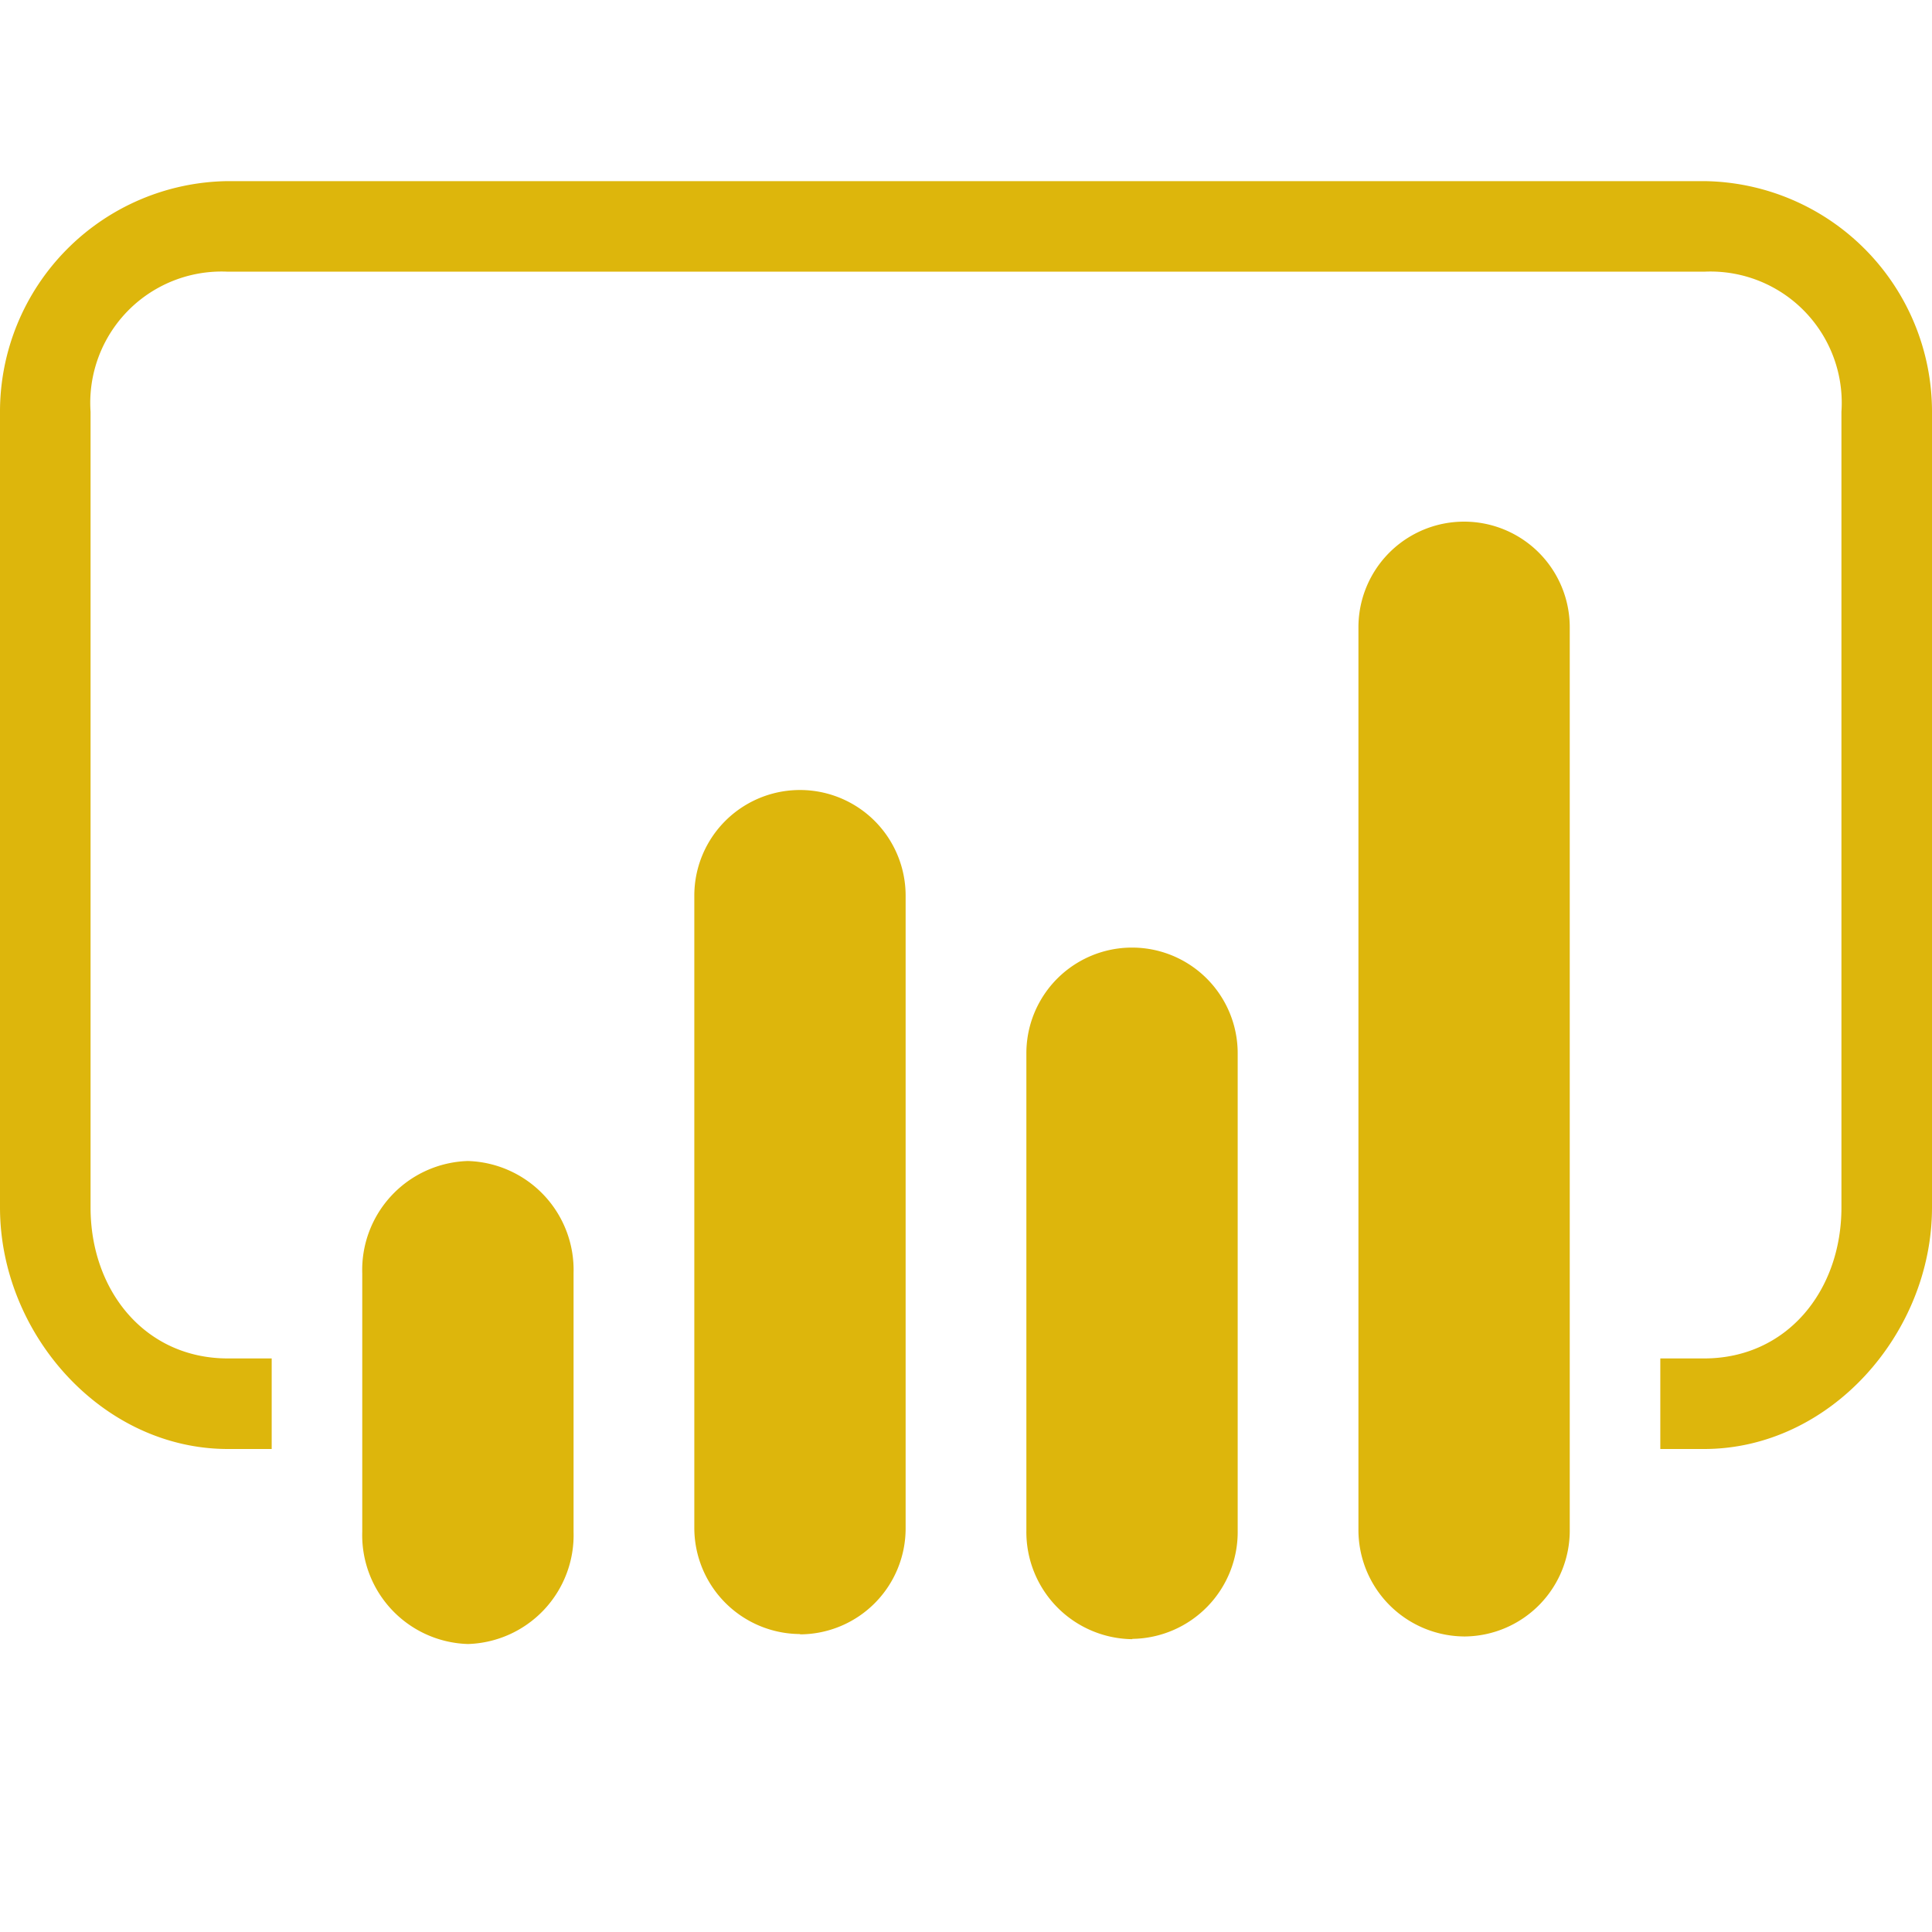
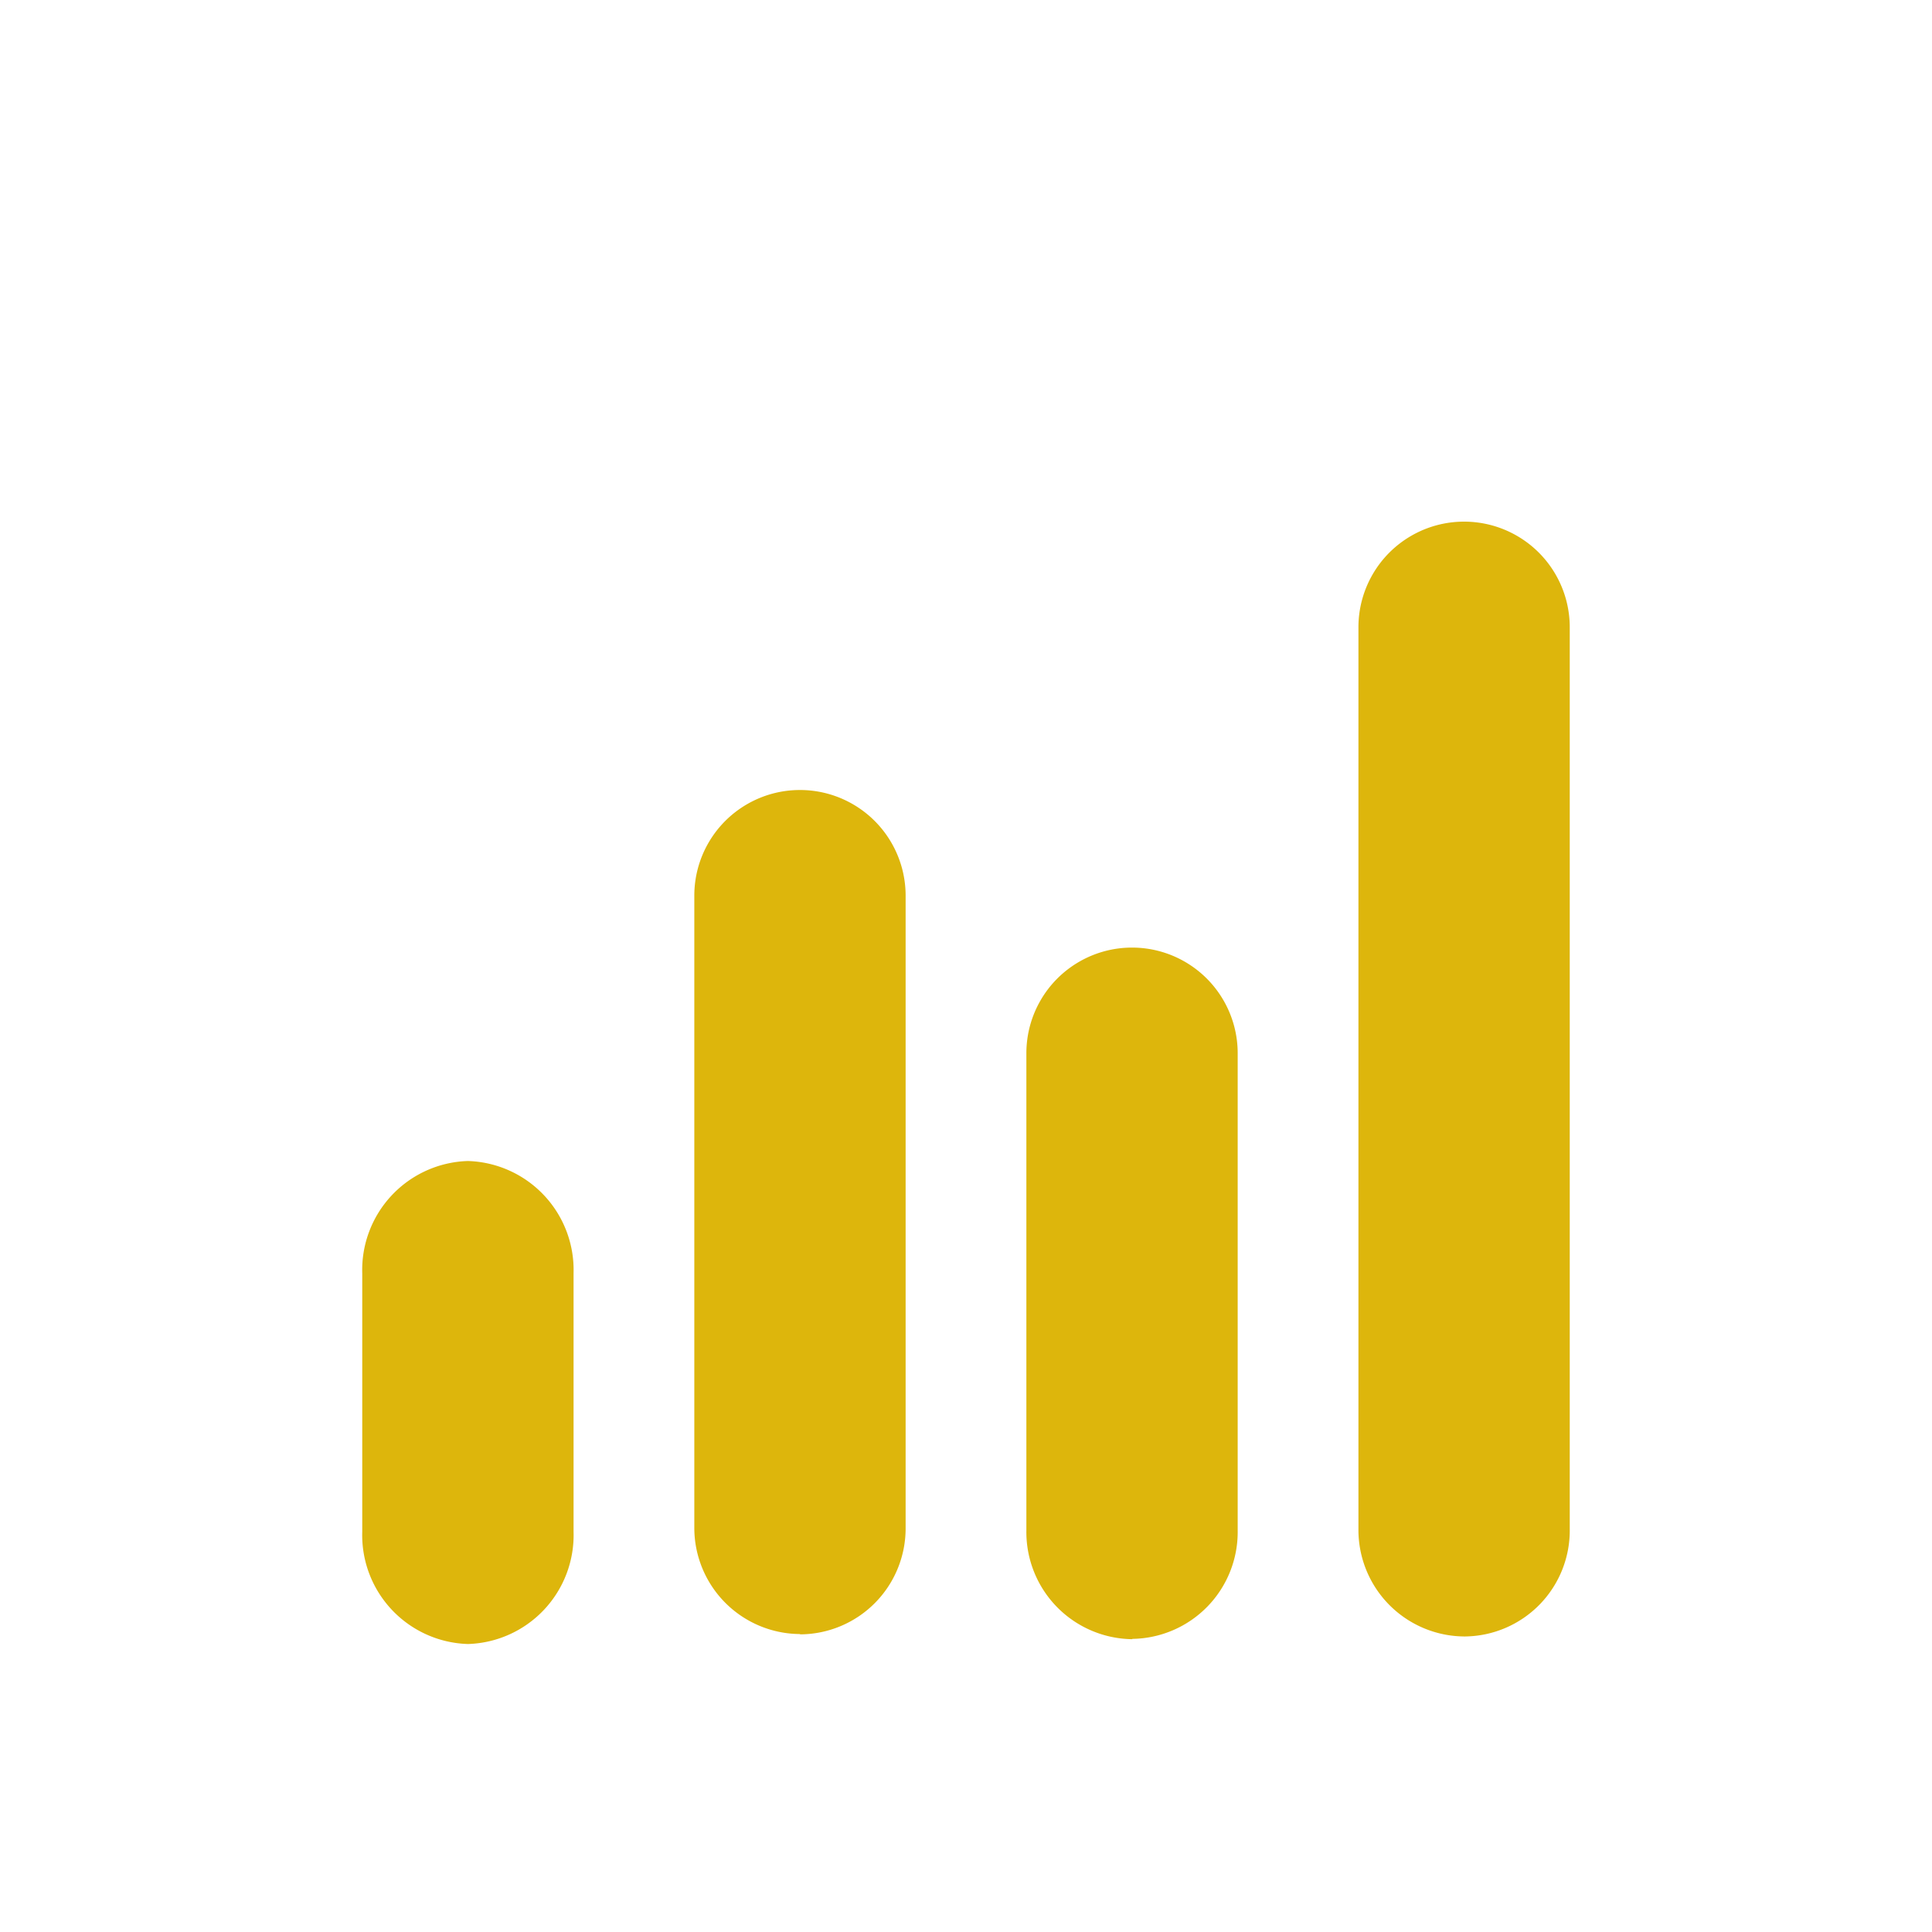
<svg xmlns="http://www.w3.org/2000/svg" viewBox="0 0 64 64">
  <defs>
    <style>.cls-1{fill:#ddb60c}</style>
  </defs>
  <g id="Names">
    <g id="Layer_2" data-name="Layer 2">
      <g id="Layer_1-2" data-name="Layer 1-2">
-         <path class="cls-1" d="M55 48v-3h1.45C59.2 45 61 42.75 61 40V13.64A4.35 4.35 0 0056.45 9H7.55A4.35 4.35 0 003 13.64V40c0 2.75 1.8 5 4.55 5H9v3H7.55C3.38 48 0 44.18 0 40V13.64A7.64 7.64 0 017.55 6h48.9A7.64 7.64 0 0164 13.64V40c0 4.17-3.38 8-7.55 8z" />
        <path class="cls-1" d="M15.5 54.46a3.61 3.61 0 01-3.5-3.72v-8.56a3.61 3.61 0 013.5-3.72 3.61 3.61 0 013.5 3.71v8.57a3.61 3.61 0 01-3.49 3.72zm11-.33A3.52 3.52 0 0123 50.6V29.67a3.5 3.5 0 117 0V50.6a3.51 3.51 0 01-3.49 3.54m22.02.07A3.53 3.53 0 0145 50.65V20.78a3.49 3.49 0 117 0v29.87a3.51 3.51 0 01-3.47 3.56m-11.02.09A3.55 3.55 0 0134 50.7V34.89a3.5 3.5 0 117 0V50.7a3.54 3.54 0 01-3.49 3.59" />
      </g>
    </g>
  </g>
</svg>